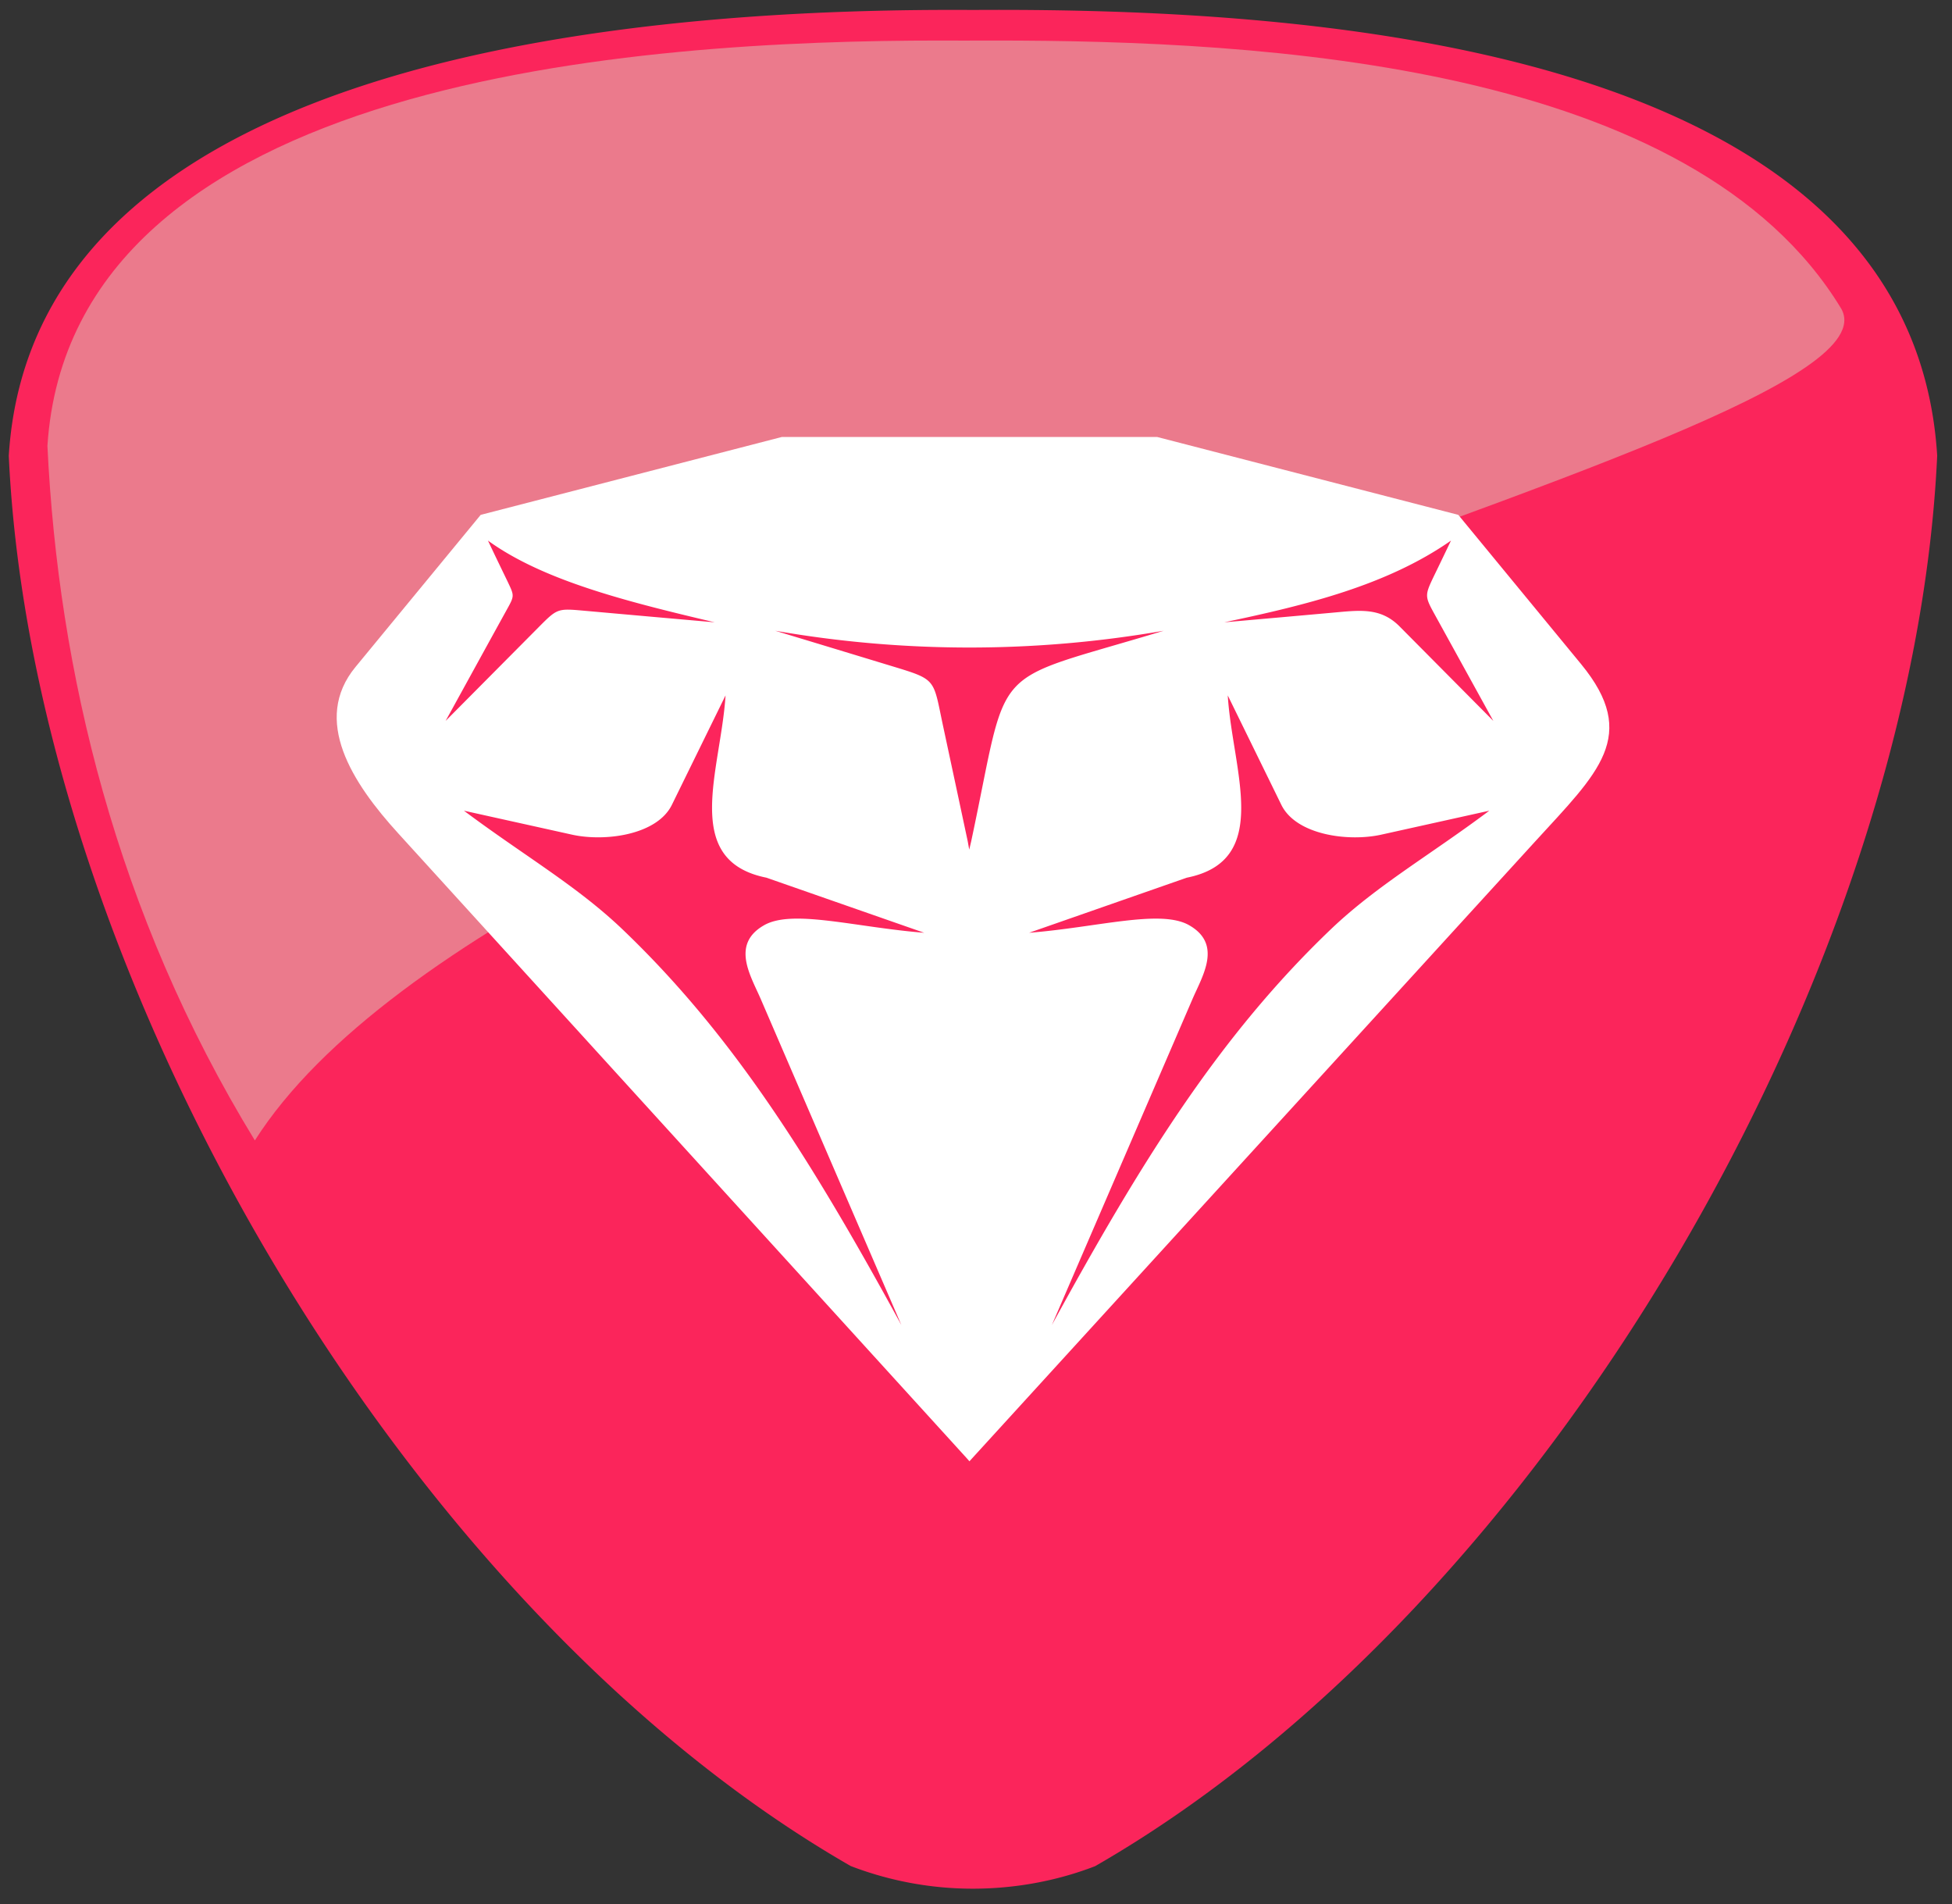
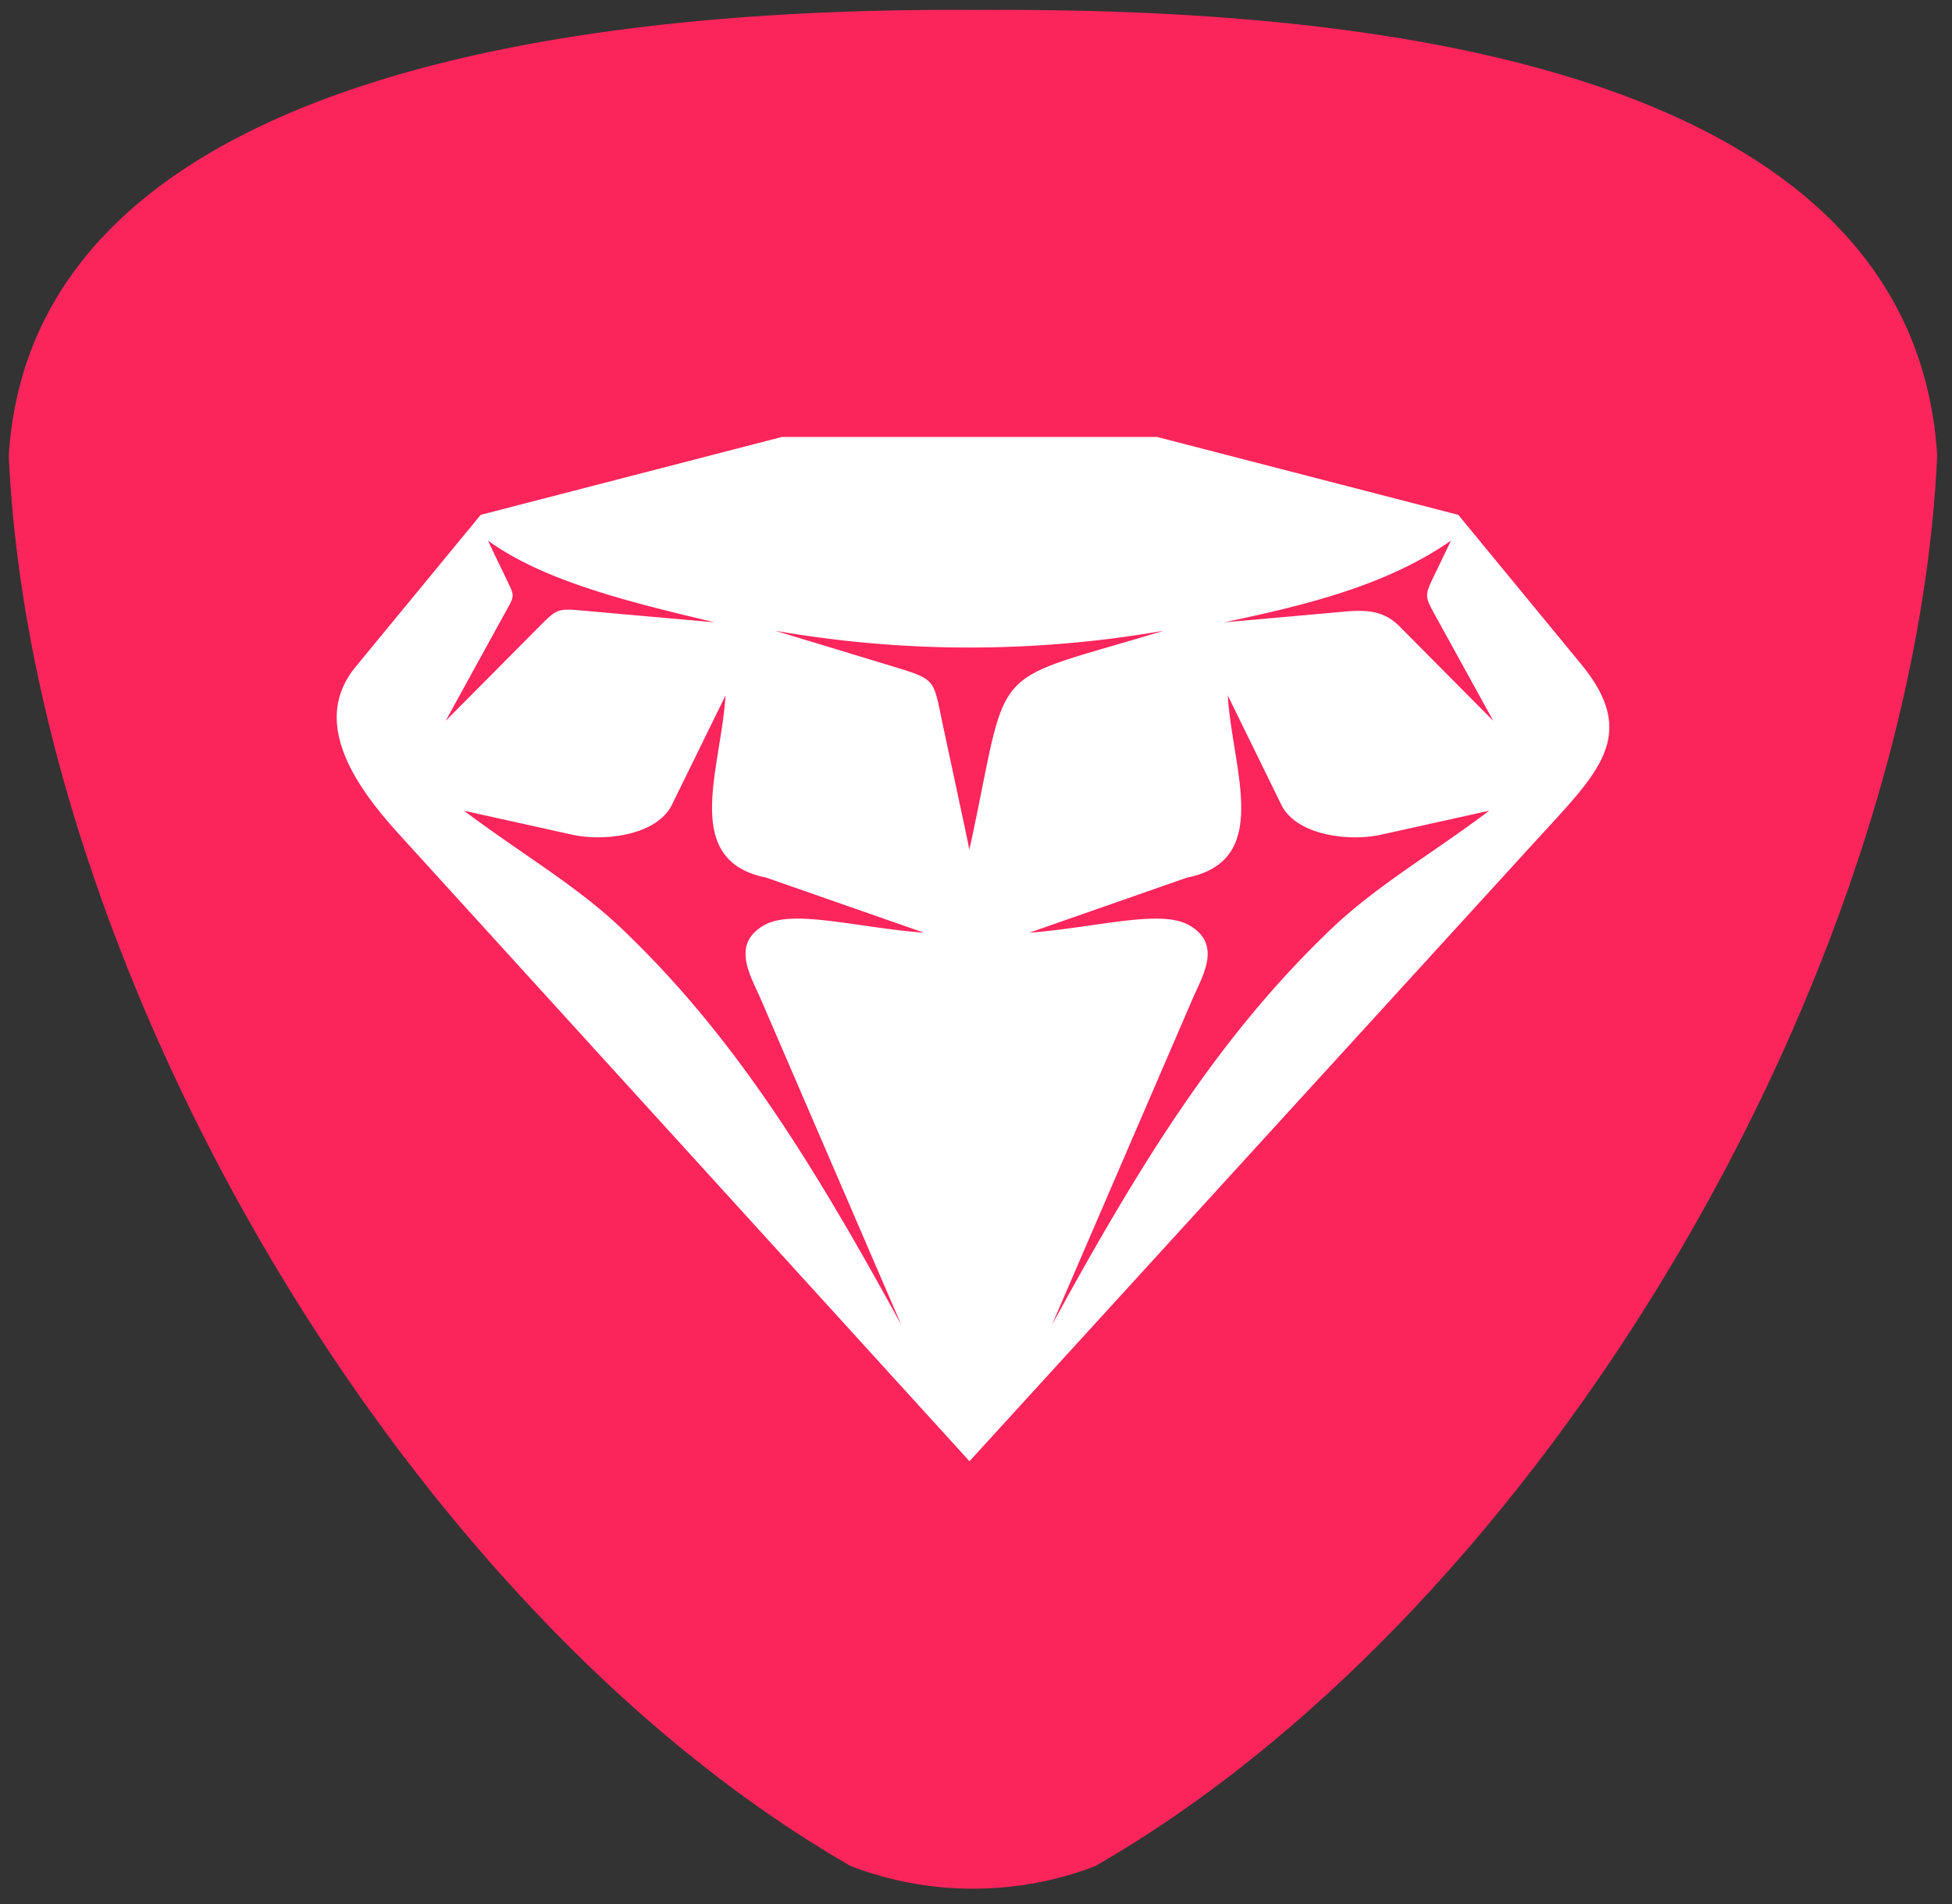
<svg xmlns="http://www.w3.org/2000/svg" width="121" height="118" fill="none">
  <rect width="100%" height="100%" fill="#333333" stroke="none" />
  <path fill="#FB255B" d="M52.727 115.644a21.1 21.1 0 0 0 7.57 1.406c2.58 0 5.161-.46 7.585-1.394 27.873-16.005 50.73-55.438 52.2-87.419C118.468 2.191 79.402.5 60.312.617 41.617.5 2.123 2.76.544 28.248c1.479 31.969 24.323 71.386 52.184 87.395" />
-   <path fill="#EB7A8C" d="M61.643 2.512q-.996-.001-1.943.004c-.457 0-.93-.004-1.41-.004-18.37 0-53.872 2.22-55.35 25.125.669 13.916 4.235 28.947 12.858 43.04 16.377-25.73 103.018-42.98 98.346-51.531C104.94 3.926 78.276 2.512 61.643 2.512" />
  <path fill="#fff" d="m60.094 90.563.14-.156c12.563-13.76 22.364-24.5 34.926-38.256 3.887-4.255 6.504-6.547 2.85-10.991l-7.614-9.252-18.661-4.825H48.458l-18.661 4.825c-2.861 3.474-4.901 5.95-7.758 9.424-2.717 3.294-.217 7.177 2.66 10.33l35.259 38.745z" />
  <path fill="#FC255C" d="M89.944 33.503c-3.991 2.784-8.984 3.995-14.053 5.064 2.629-.232 4-.352 6.632-.589 1.715-.152 3.037-.368 4.24.85l5.806 5.85-3.535-6.415c-.733-1.334-.757-1.298-.096-2.669.337-.693.673-1.394 1.006-2.091M28.758 50.242c3.106.69 3.603.798 6.708 1.487 2.04.449 5.265.02 6.183-1.851l3.326-6.78c-.289 4.628-2.785 10.23 2.536 11.296l9.778 3.414c-4.256-.337-8.155-1.479-9.922-.469-2.08 1.182-.83 3.138-.208 4.58l8.715 20.2c-5.538-10.126-10.37-17.924-17.322-24.556-2.83-2.692-6.135-4.581-9.794-7.321m1.489-16.739c3.458 2.504 8.727 3.806 14.056 5.064a4188 4188 0 0 1-8.086-.717c-1.67-.148-1.667-.148-2.853 1.046l-5.742 5.782c1.258-2.284 2.512-4.572 3.775-6.86.509-.917.492-.881.044-1.827-.401-.83-.802-1.655-1.194-2.488m29.958 18.622-.125.53-.096-.53c-.513-2.408-1.03-4.82-1.546-7.228-.601-2.83-.37-2.77-3.13-3.607q-3.63-1.105-7.253-2.2a70.2 70.2 0 0 0 24.079 0c-11.096 3.366-9.5 1.667-11.929 13.035m32.113-1.882L85.61 51.73c-2.04.448-5.265.02-6.183-1.852l-3.321-6.78c.284 4.628 2.784 10.23-2.537 11.296l-9.777 3.414c4.251-.336 8.15-1.478 9.917-.469 2.08 1.183.83 3.138.209 4.58l-8.716 20.2c5.538-10.126 10.375-17.923 17.323-24.555 2.829-2.693 6.135-4.58 9.793-7.321" />
</svg>